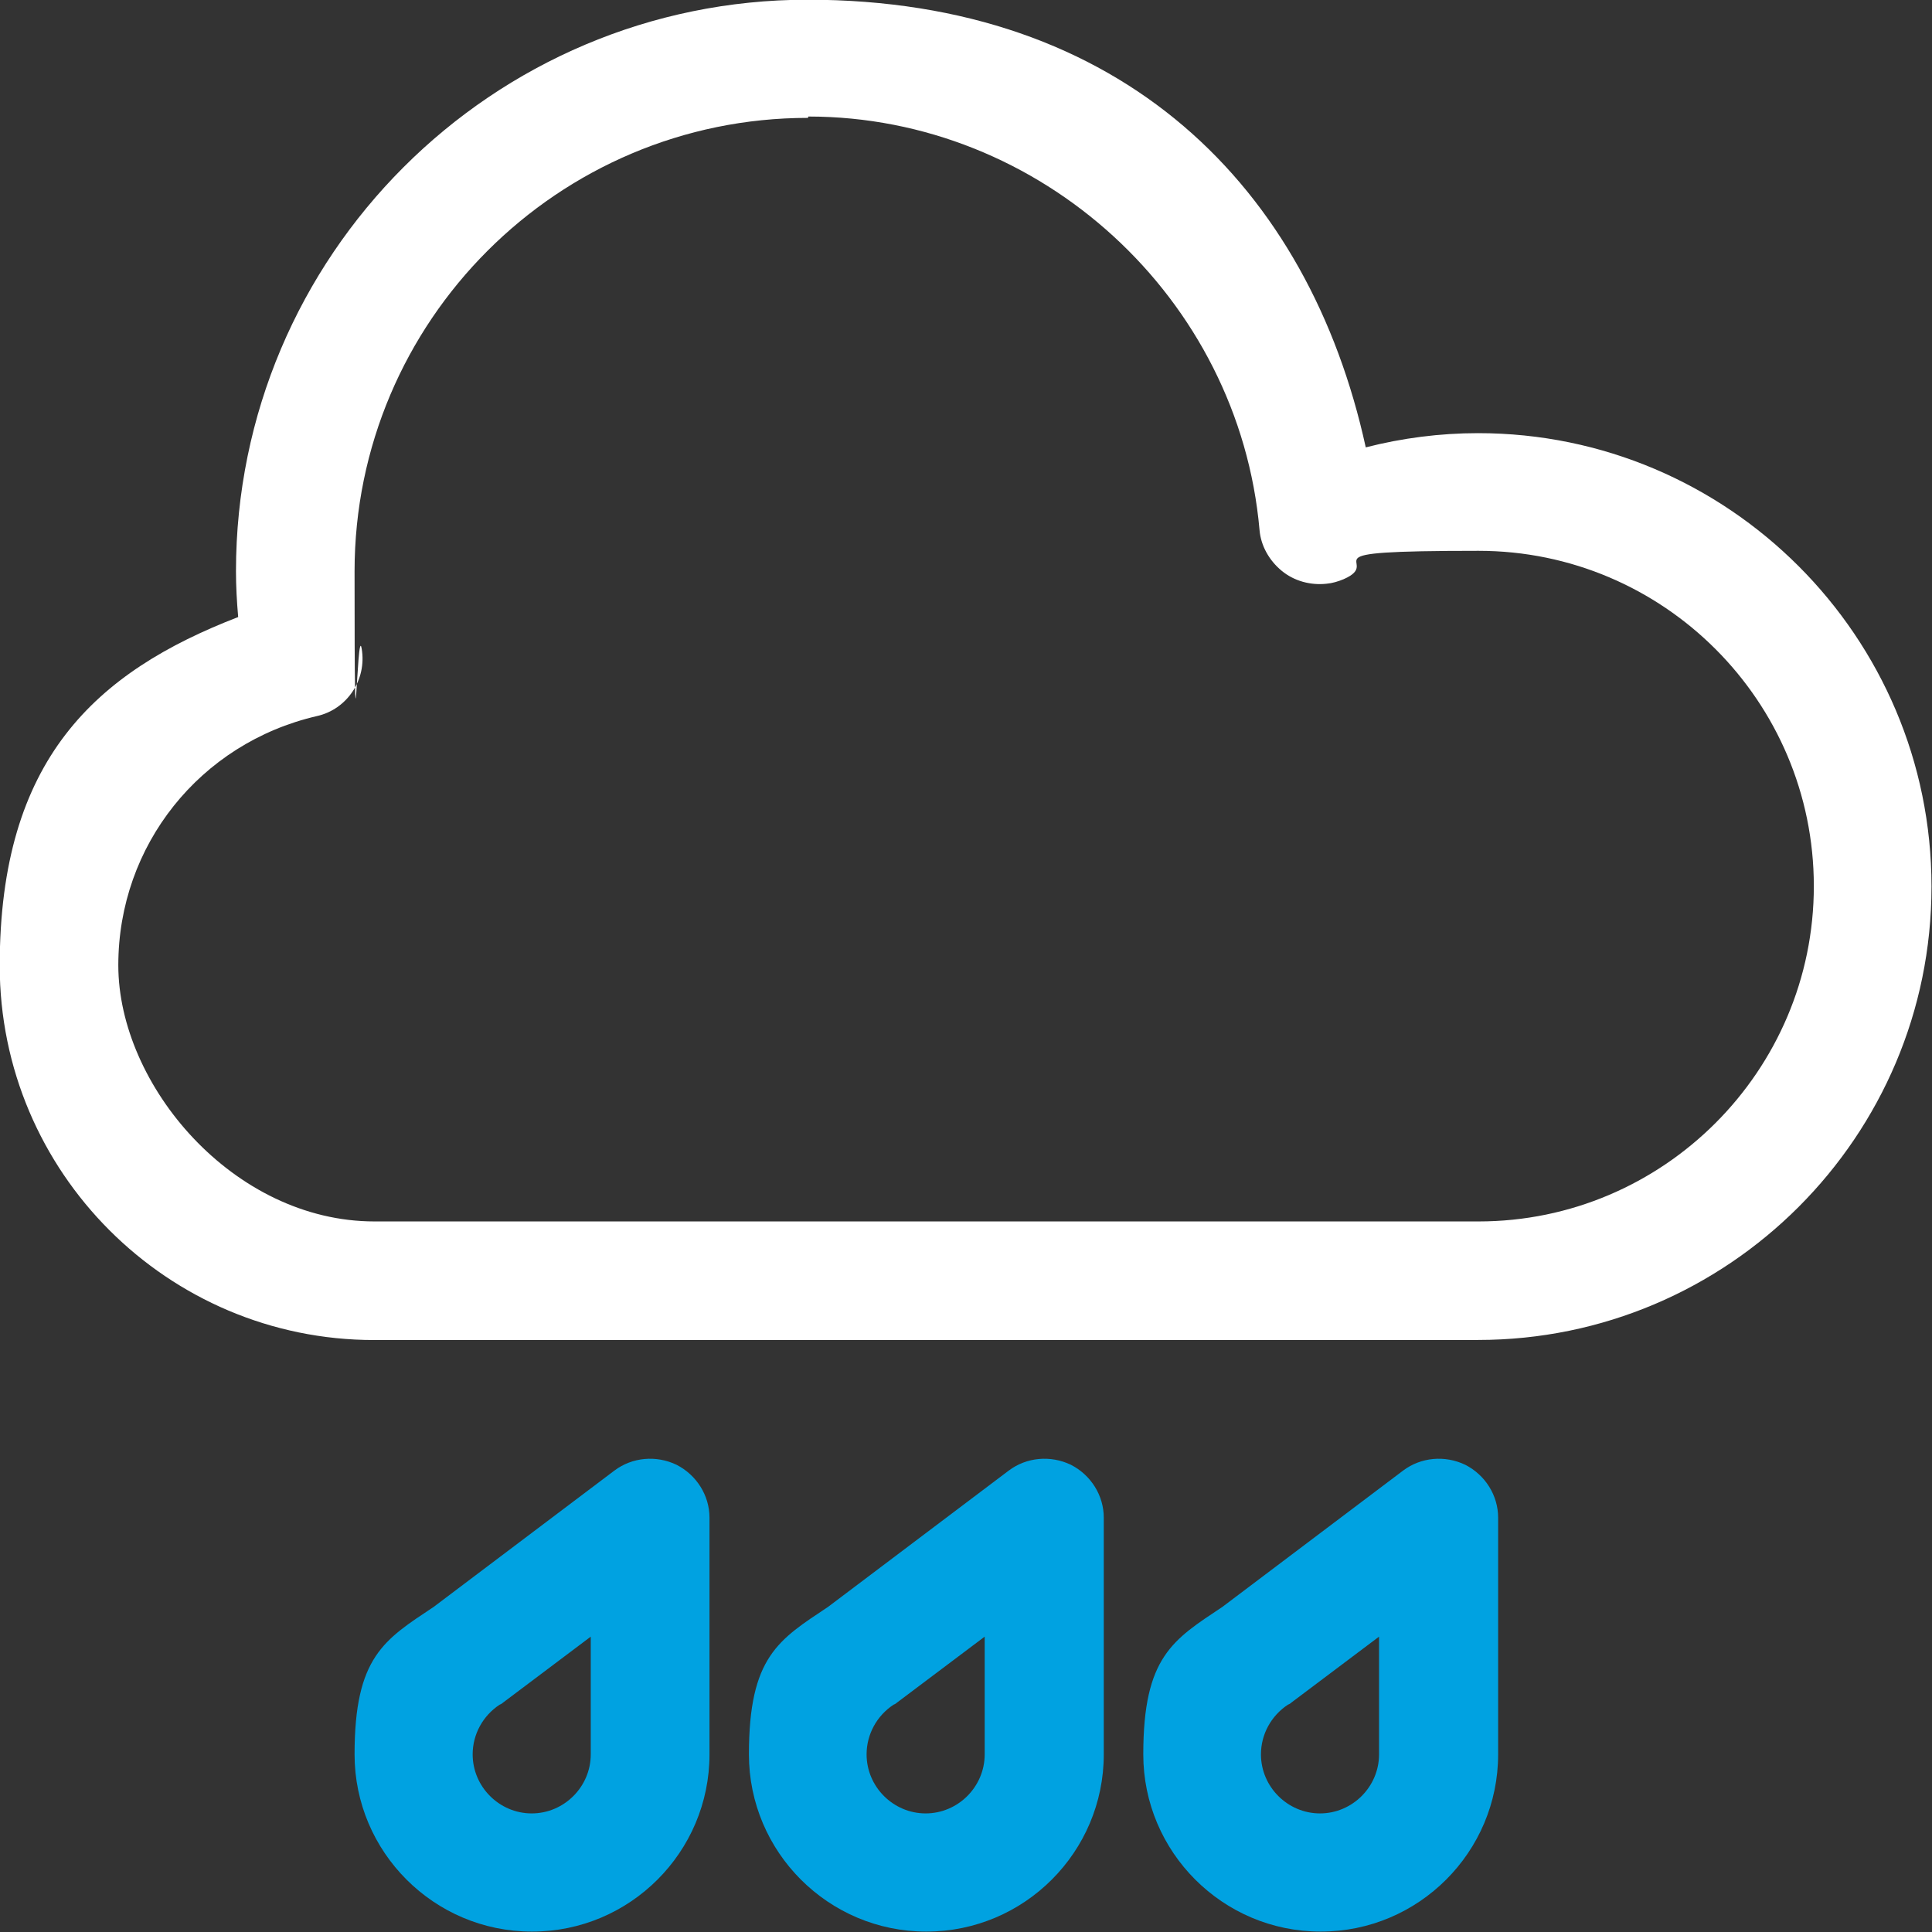
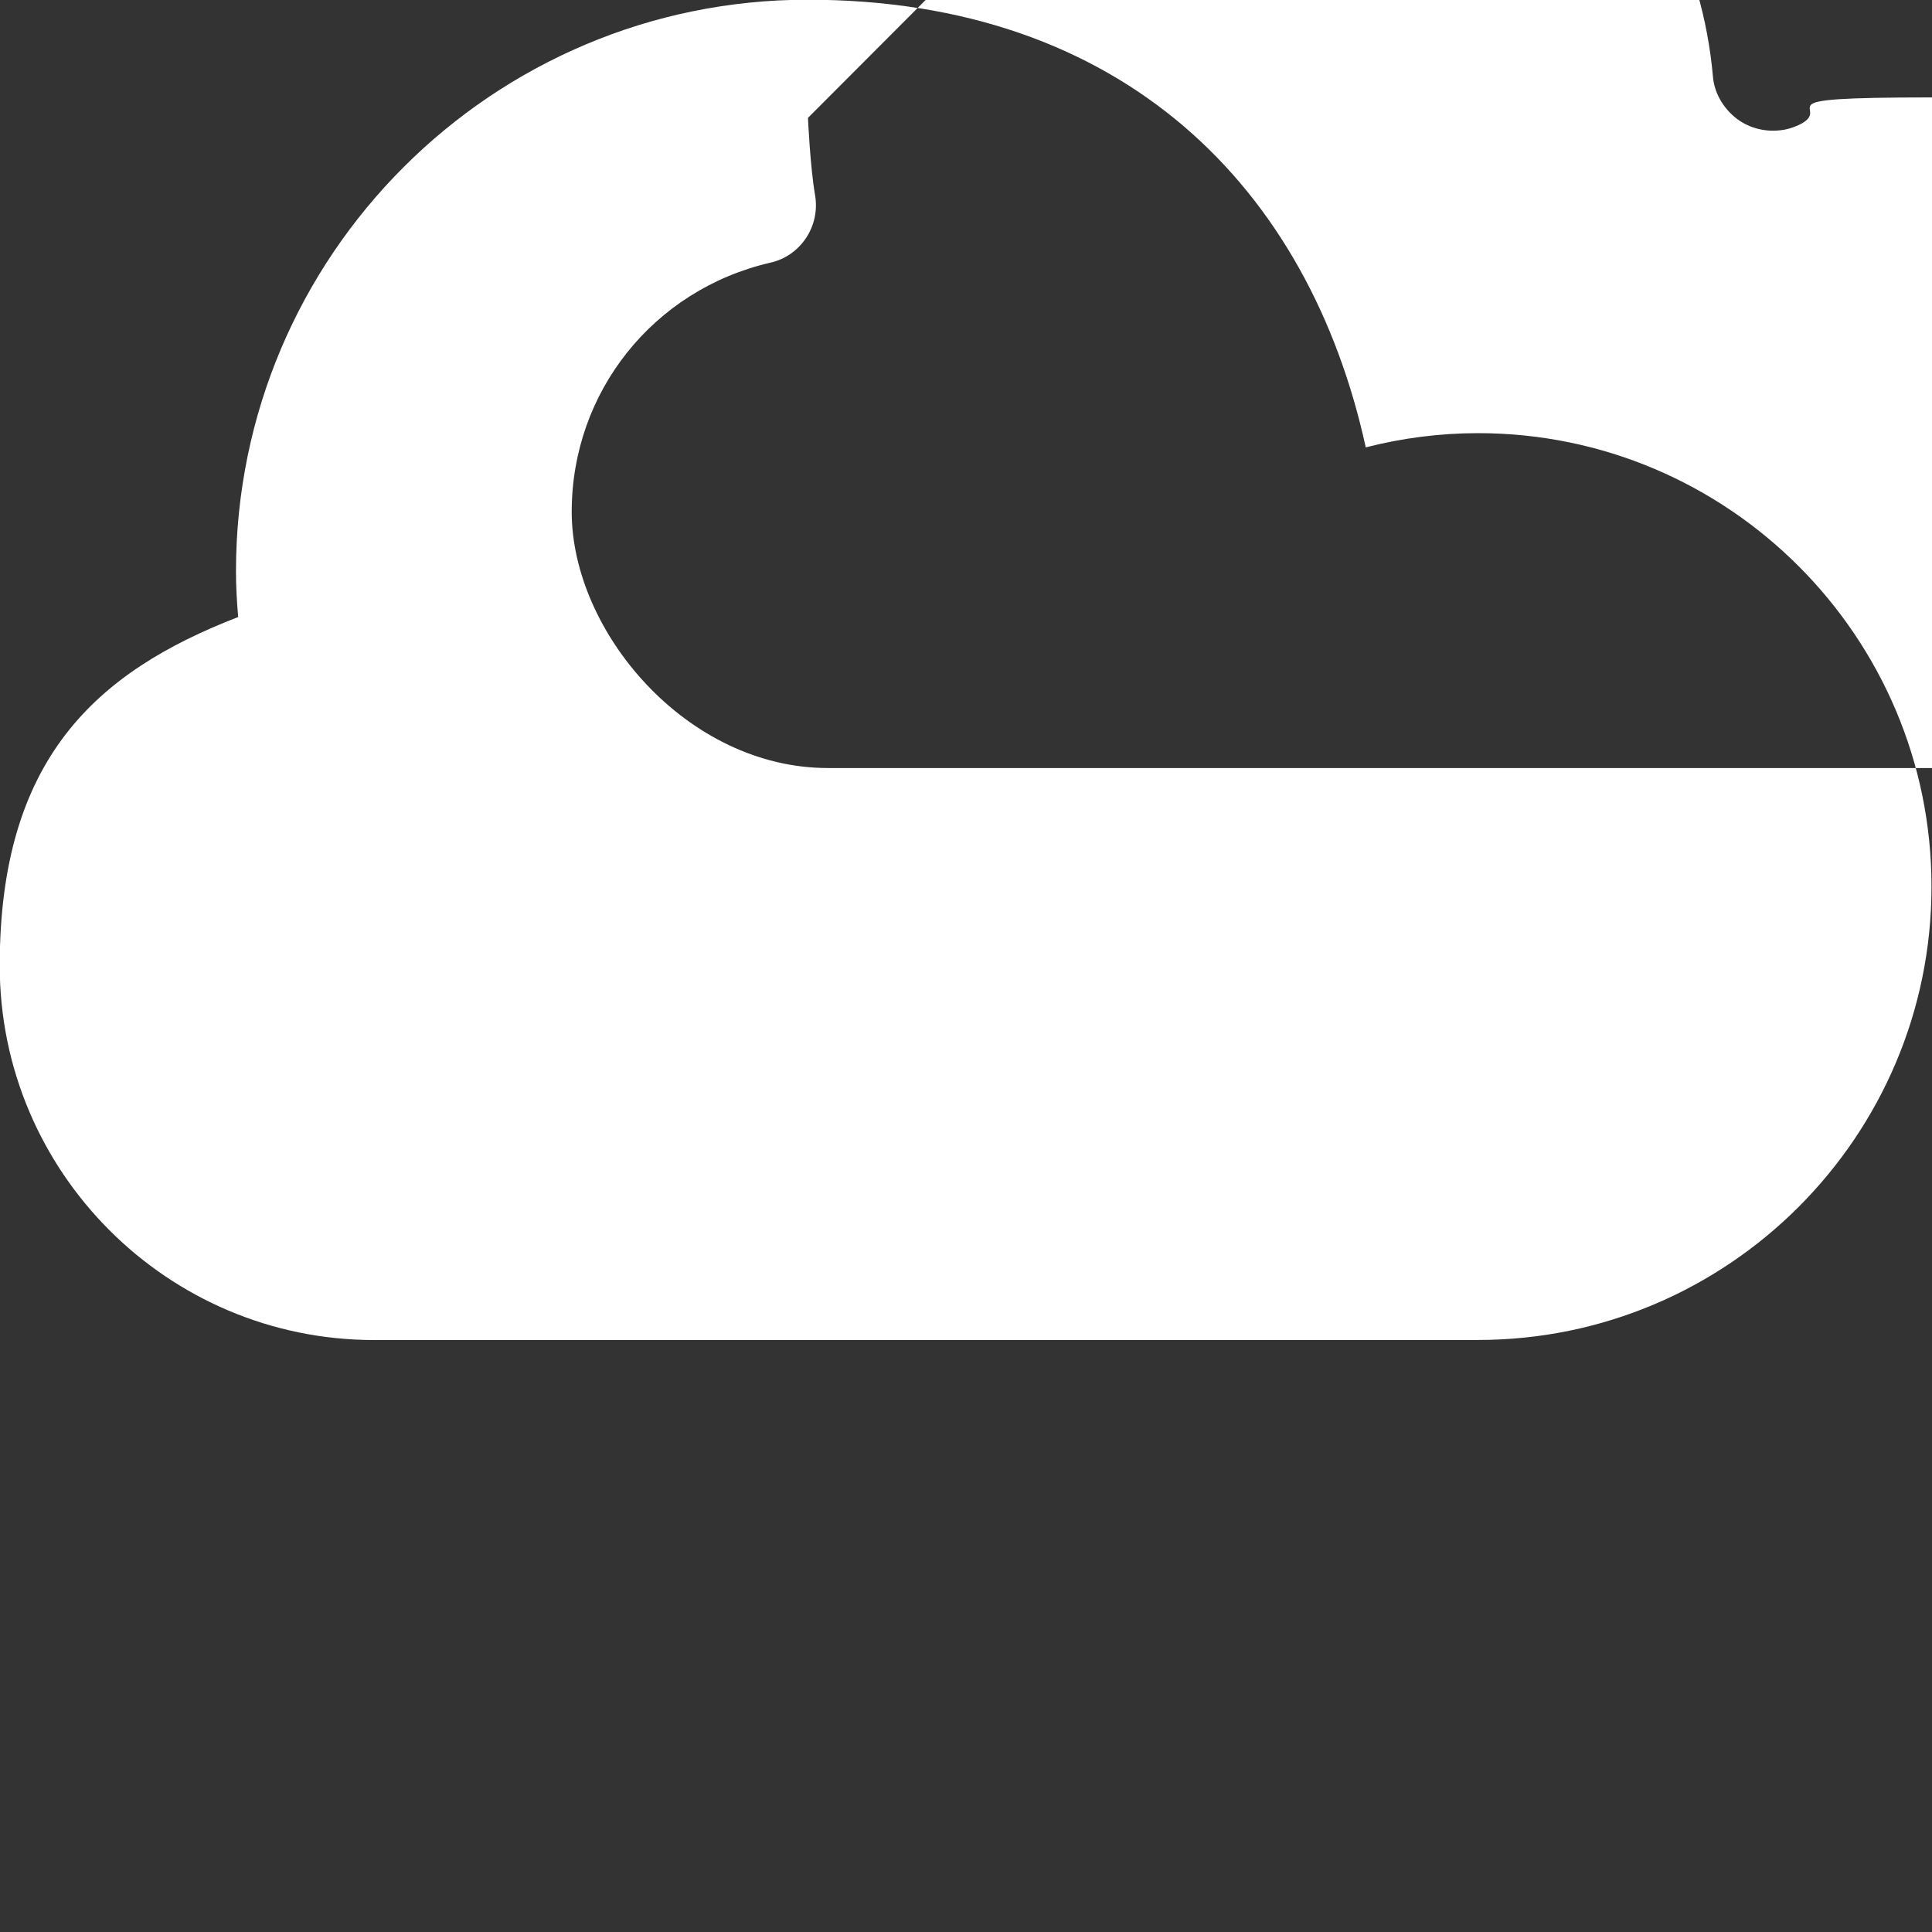
<svg xmlns="http://www.w3.org/2000/svg" version="1.1" viewBox="2.41 2.41 27.19 27.19">
  <rect x="2.41" y="2.41" width="27.19" height="27.19" fill="#333333" stroke="none" />
-   <path fill="#00a2e1" d="M20.994 29.594c-1.375 0-2.494-1.119-2.494-2.494s0.419-1.613 1.113-2.075l2.544-1.919c0.25-0.188 0.587-0.219 0.875-0.081 0.281 0.144 0.462 0.431 0.462 0.744v3.331c0 1.375-1.119 2.494-2.494 2.494zM21.825 25.438l-1.238 0.931c-0.012 0.012-0.031 0.025-0.050 0.031-0.238 0.156-0.381 0.419-0.381 0.7 0 0.456 0.375 0.831 0.831 0.831s0.831-0.375 0.831-0.831v-1.663z" />
-   <path fill="#00a2e1" d="M15.444 29.594c-1.375 0-2.494-1.119-2.494-2.494s0.419-1.613 1.113-2.075l2.544-1.919c0.25-0.188 0.587-0.219 0.875-0.081 0.281 0.144 0.462 0.431 0.462 0.744v3.331c0 1.375-1.119 2.494-2.494 2.494zM16.275 25.438l-1.238 0.931c-0.012 0.012-0.031 0.025-0.050 0.031-0.238 0.156-0.381 0.419-0.381 0.7 0 0.456 0.375 0.831 0.831 0.831s0.831-0.375 0.831-0.831v-1.663z" />
-   <path fill="#00a2e1" d="M9.894 29.594c-1.375 0-2.494-1.119-2.494-2.494s0.419-1.613 1.113-2.075l2.544-1.919c0.25-0.188 0.588-0.219 0.875-0.081 0.281 0.144 0.463 0.431 0.463 0.744v3.331c0 1.375-1.119 2.494-2.494 2.494zM10.731 25.438l-1.238 0.931c-0.012 0.012-0.031 0.025-0.050 0.031-0.238 0.156-0.381 0.419-0.381 0.7 0 0.456 0.375 0.831 0.831 0.831s0.831-0.375 0.831-0.831v-1.663z" />
-   <path fill="#fff" d="M23.212 21.269h-15.537c-2.906 0-5.269-2.363-5.269-5.269s1.35-4.131 3.356-4.906c-0.019-0.219-0.031-0.431-0.031-0.644 0-4.438 3.606-8.044 8.044-8.044s7.056 2.644 7.856 6.3c0.512-0.131 1.044-0.2 1.581-0.2 3.519 0 6.381 2.863 6.381 6.381s-2.863 6.381-6.381 6.381zM13.781 4.069c-3.519 0-6.381 2.862-6.381 6.381s0.031 0.694 0.1 1.088c0.075 0.438-0.206 0.856-0.631 0.95-1.644 0.381-2.794 1.819-2.794 3.506s1.619 3.606 3.606 3.606h15.537c2.6 0 4.719-2.119 4.719-4.719s-2.113-4.719-4.719-4.719-1.294 0.137-1.9 0.4c-0.075 0.031-0.156 0.056-0.238 0.063-0.225 0.025-0.456-0.037-0.631-0.181s-0.294-0.35-0.313-0.575c-0.288-3.263-3.075-5.819-6.35-5.819z" />
+   <path fill="#fff" d="M23.212 21.269h-15.537c-2.906 0-5.269-2.363-5.269-5.269s1.35-4.131 3.356-4.906c-0.019-0.219-0.031-0.431-0.031-0.644 0-4.438 3.606-8.044 8.044-8.044s7.056 2.644 7.856 6.3c0.512-0.131 1.044-0.2 1.581-0.2 3.519 0 6.381 2.863 6.381 6.381s-2.863 6.381-6.381 6.381zM13.781 4.069s0.031 0.694 0.1 1.088c0.075 0.438-0.206 0.856-0.631 0.95-1.644 0.381-2.794 1.819-2.794 3.506s1.619 3.606 3.606 3.606h15.537c2.6 0 4.719-2.119 4.719-4.719s-2.113-4.719-4.719-4.719-1.294 0.137-1.9 0.4c-0.075 0.031-0.156 0.056-0.238 0.063-0.225 0.025-0.456-0.037-0.631-0.181s-0.294-0.35-0.313-0.575c-0.288-3.263-3.075-5.819-6.35-5.819z" />
</svg>